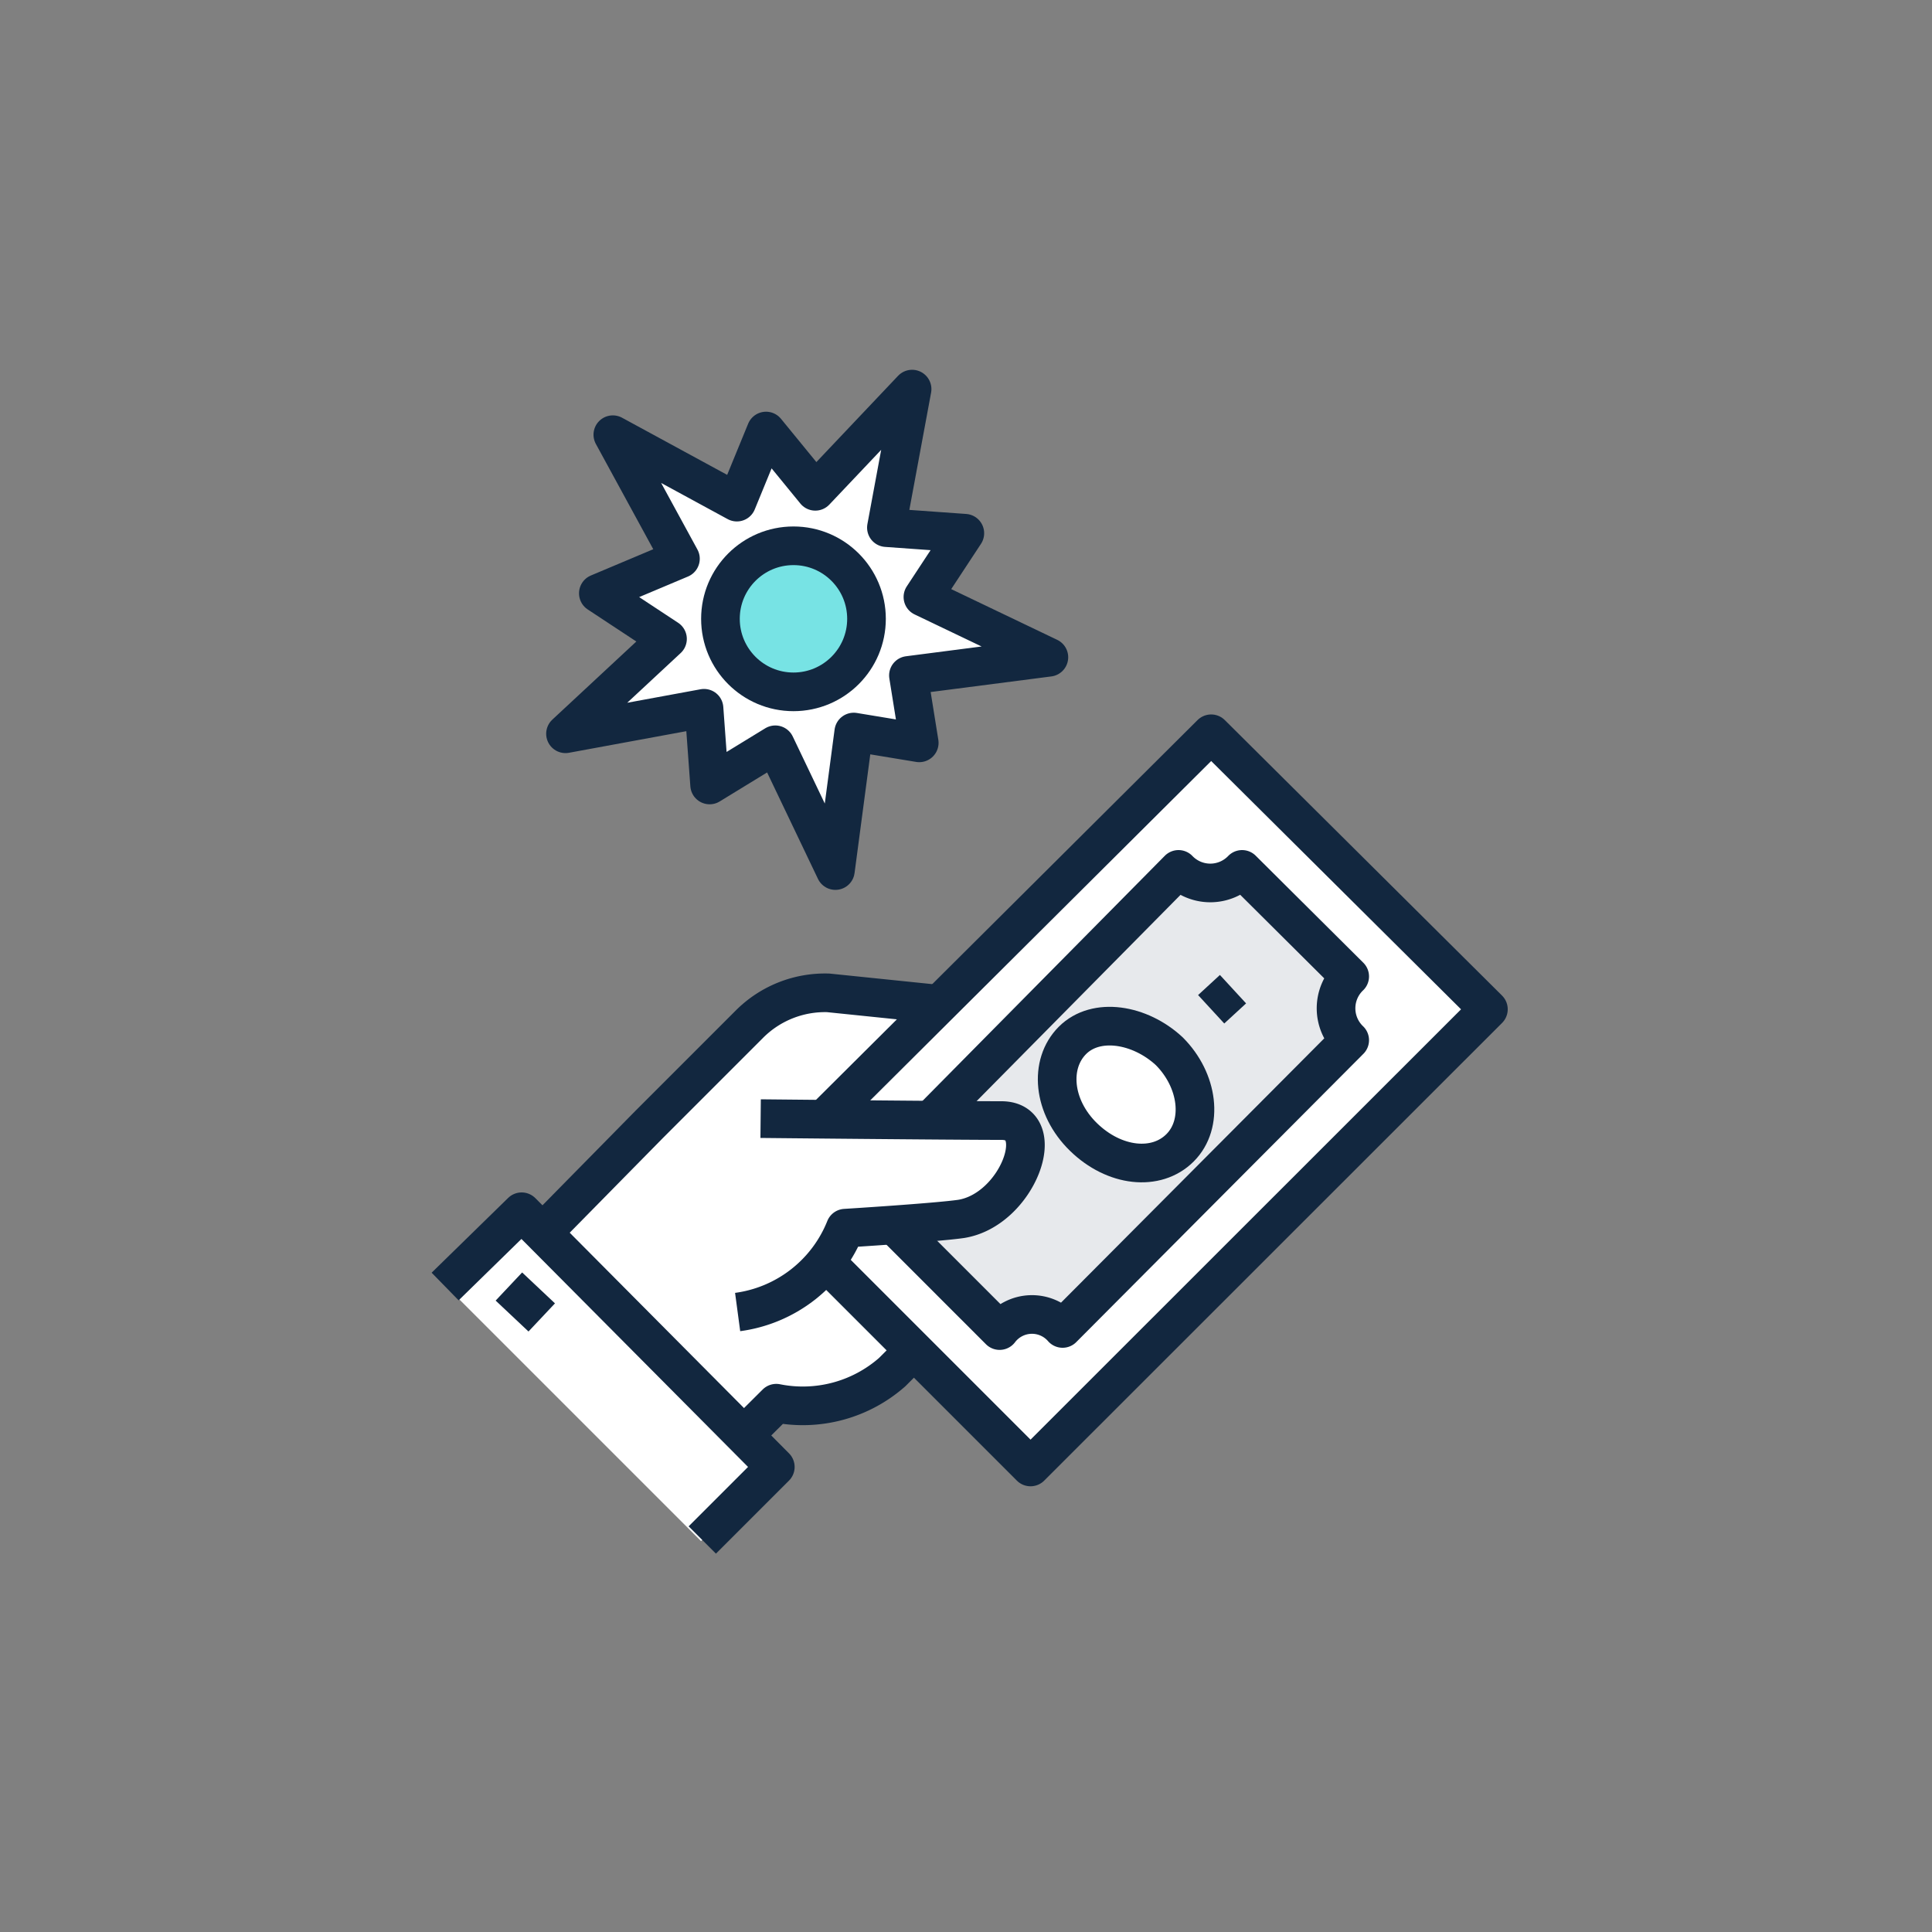
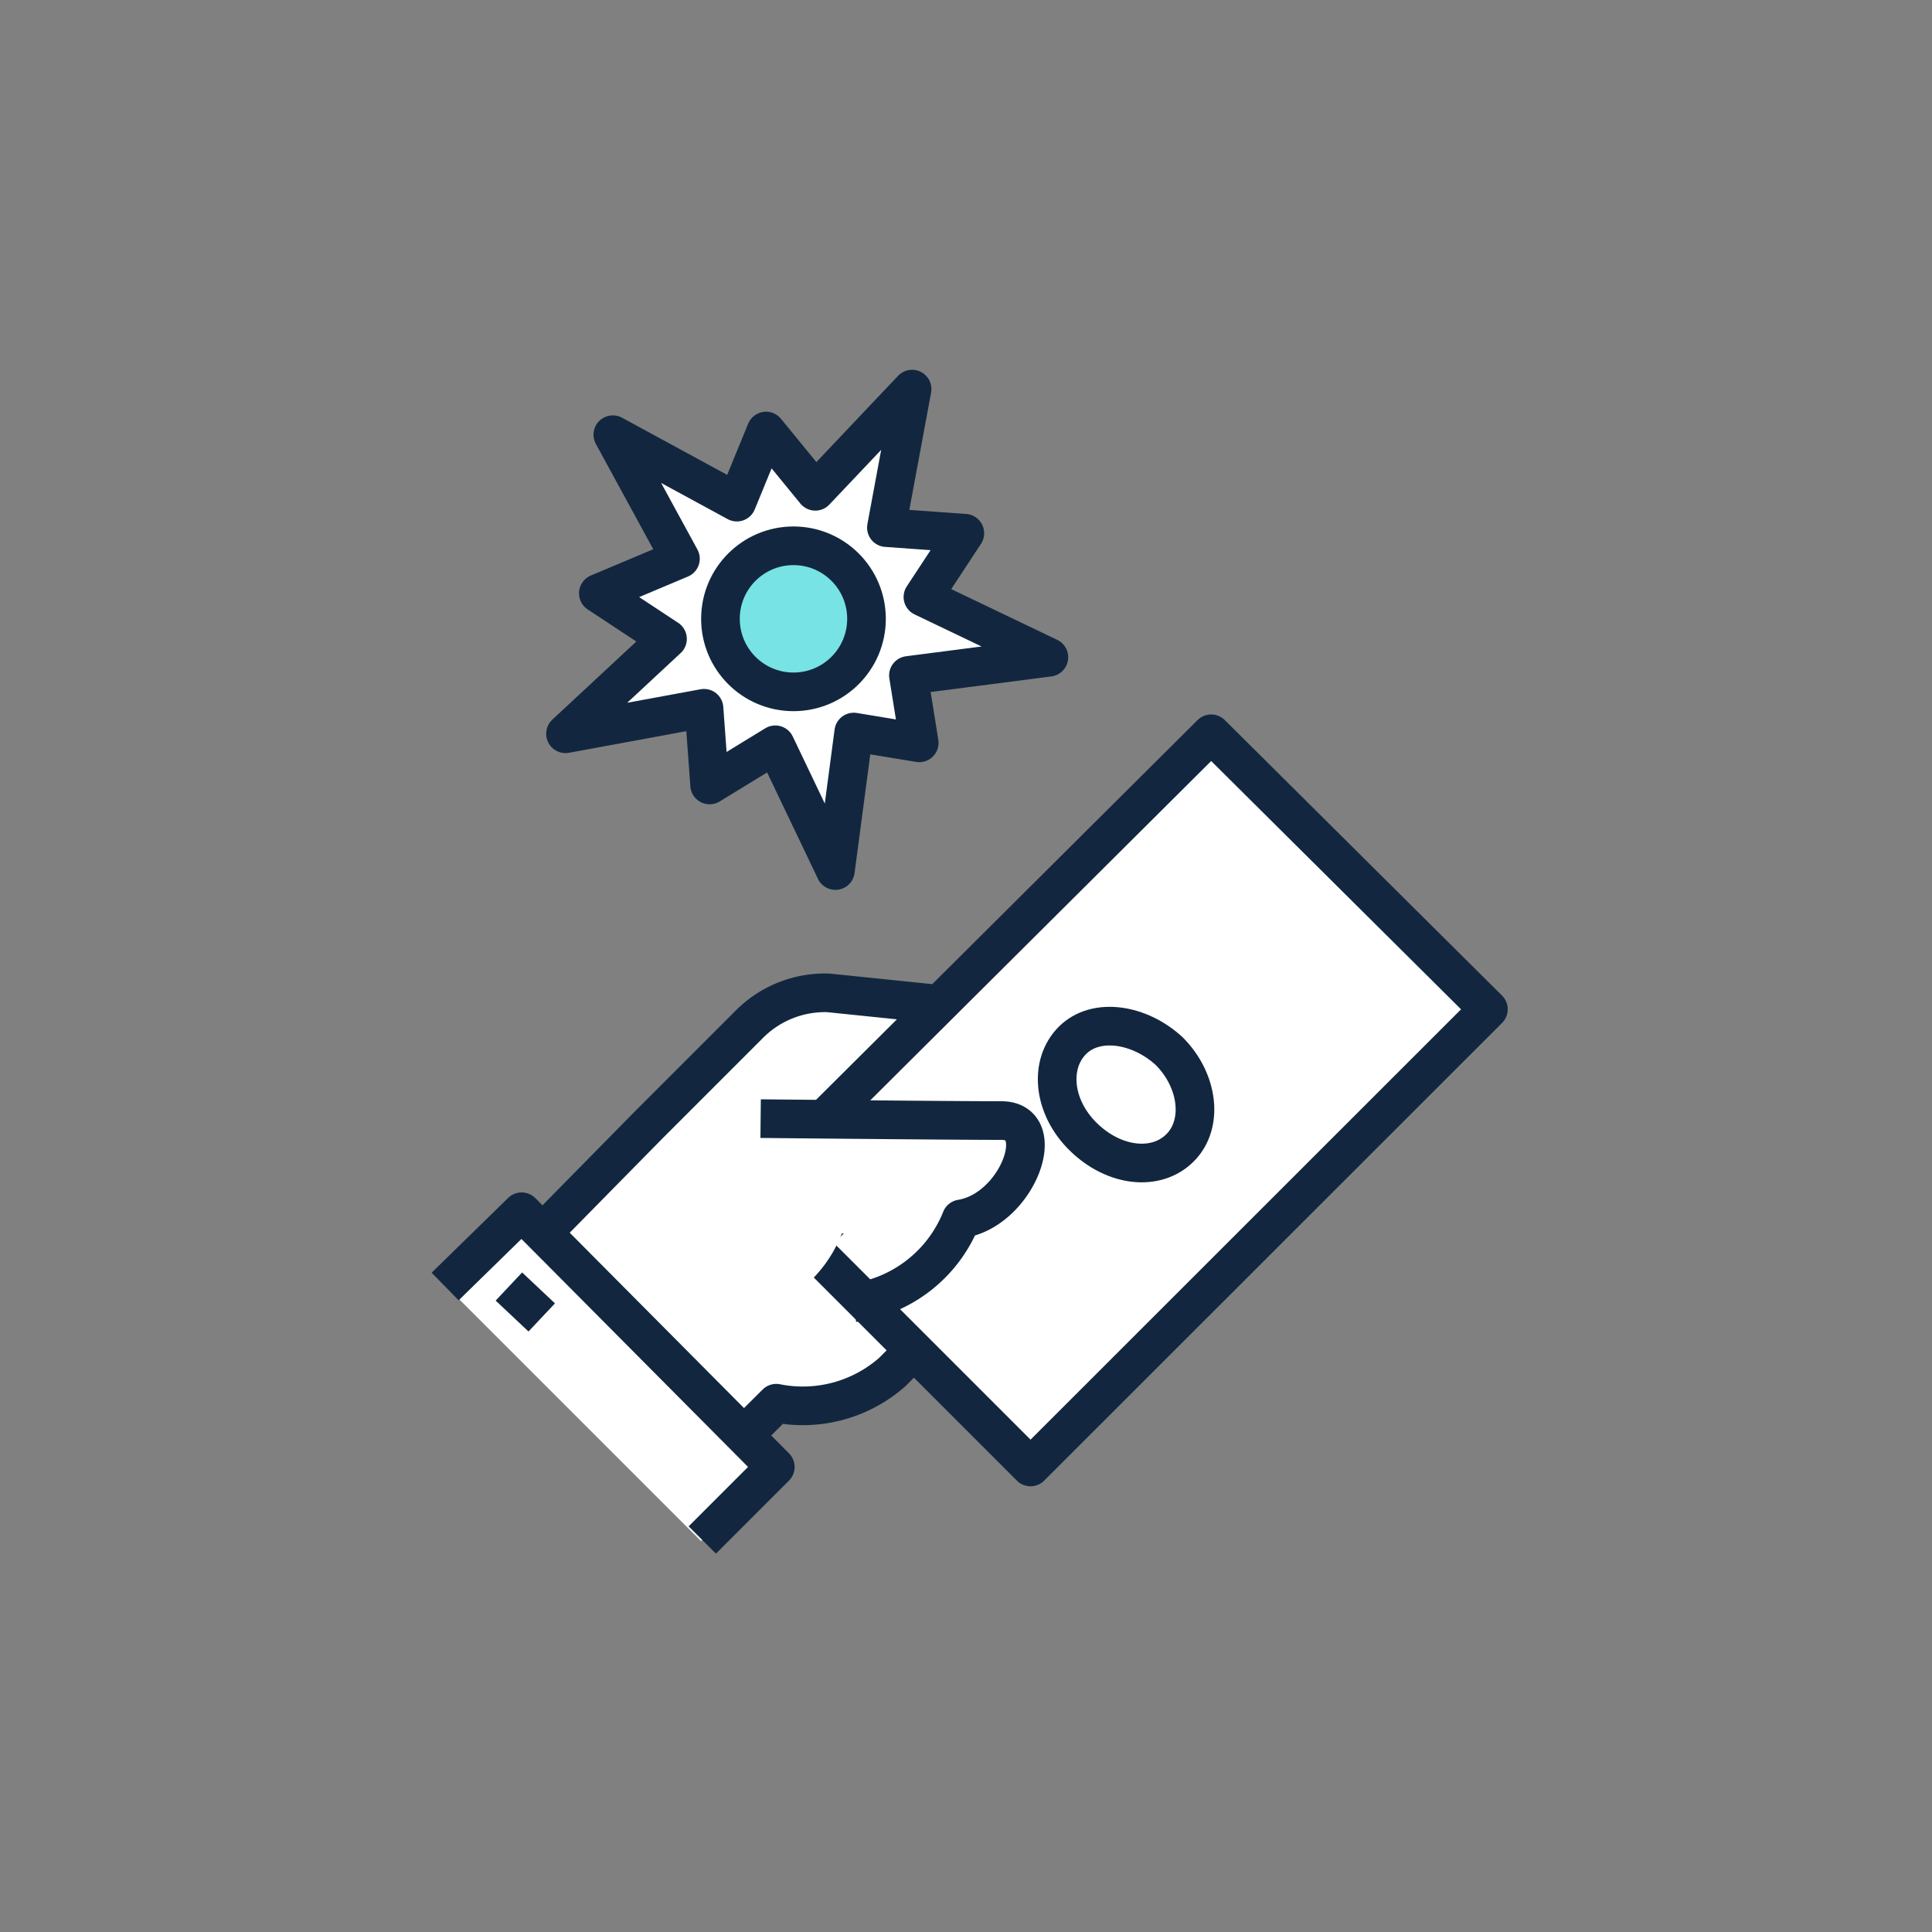
<svg xmlns="http://www.w3.org/2000/svg" id="Layer_1" data-name="Layer 1" viewBox="0 0 100 100">
  <rect x="0" y="0" width="100" height="100" fill="#808080" stroke="none" />
  <defs>
    <style>.cls-1,.cls-4{fill:#fff;}.cls-1,.cls-2,.cls-3,.cls-5{stroke:#12273f;stroke-linejoin:round;stroke-width:2px;}.cls-1,.cls-2,.cls-5{stroke-linecap:round;}.cls-2{fill:#e7e9ec;}.cls-3{fill:none;}.cls-5{fill:#77e3e4;}</style>
  </defs>
  <path class="cls-1" d="M38,74.8l2.18-2.17a7,7,0,0,0,6-1.61l9.91-9.91-6.8-9.06-6.42-.66A5.53,5.53,0,0,0,38.8,53l-5.19,5.19-6.14,6.24Z" />
  <polygon class="cls-1" points="62.69 37.98 41.16 59.41 44 62.15 41.73 64.32 53.34 75.93 77.04 52.24 62.69 37.98" />
-   <path class="cls-2" d="M55,68.76,69.86,53.84a2.28,2.28,0,0,1,0-3.3L64.29,45A2.28,2.28,0,0,1,61,45L46.17,60a2.28,2.28,0,0,1,0,3.3l5.57,5.57A2.1,2.1,0,0,1,55,68.76Z" />
-   <line class="cls-3" x1="63.82" y1="51.2" x2="62.69" y2="52.24" />
  <path class="cls-1" d="M60.52,54.41c1.51,1.51,1.79,3.77.56,5s-3.4,1-5-.56-1.79-3.78-.57-5S59,53,60.52,54.41Z" />
  <path class="cls-4" d="M51.74,58.09c-2.55,0-12.46-.09-12.46-.09L38,68.19a6.87,6.87,0,0,0,5.57-4.34s4.72-.19,6-.47C52.68,62.62,54.29,58.09,51.74,58.09Z" />
-   <path class="cls-3" d="M39.37,57.9s9.91.1,12.46.1.85,4.62-2.08,5.09c-1.32.19-6,.48-6,.48a7,7,0,0,1-5.57,4.34" />
+   <path class="cls-3" d="M39.37,57.9s9.91.1,12.46.1.85,4.62-2.08,5.09a7,7,0,0,1-5.57,4.34" />
  <rect class="cls-4" x="28.87" y="61.88" width="5.48" height="18.69" transform="translate(-41.1 43.21) rotate(-45)" />
  <polyline class="cls-3" points="23.04 66.59 27 62.72 40.13 75.93 36.35 79.71" />
  <line class="cls-3" x1="26.34" y1="66.59" x2="28.04" y2="68.19" />
  <polygon class="cls-1" points="31.72 22.5 38.14 25.99 39.65 22.31 42.2 25.43 47.21 20.14 45.88 27.31 49.94 27.6 47.77 30.9 54.29 34.02 47.02 34.96 47.58 38.45 44.19 37.89 43.24 45.06 40.13 38.55 36.73 40.63 36.44 36.66 29.27 37.98 34.55 33.07 30.97 30.71 35.22 28.92 31.72 22.5" />
  <circle class="cls-5" cx="41.07" cy="32.03" r="3.78" />
</svg>